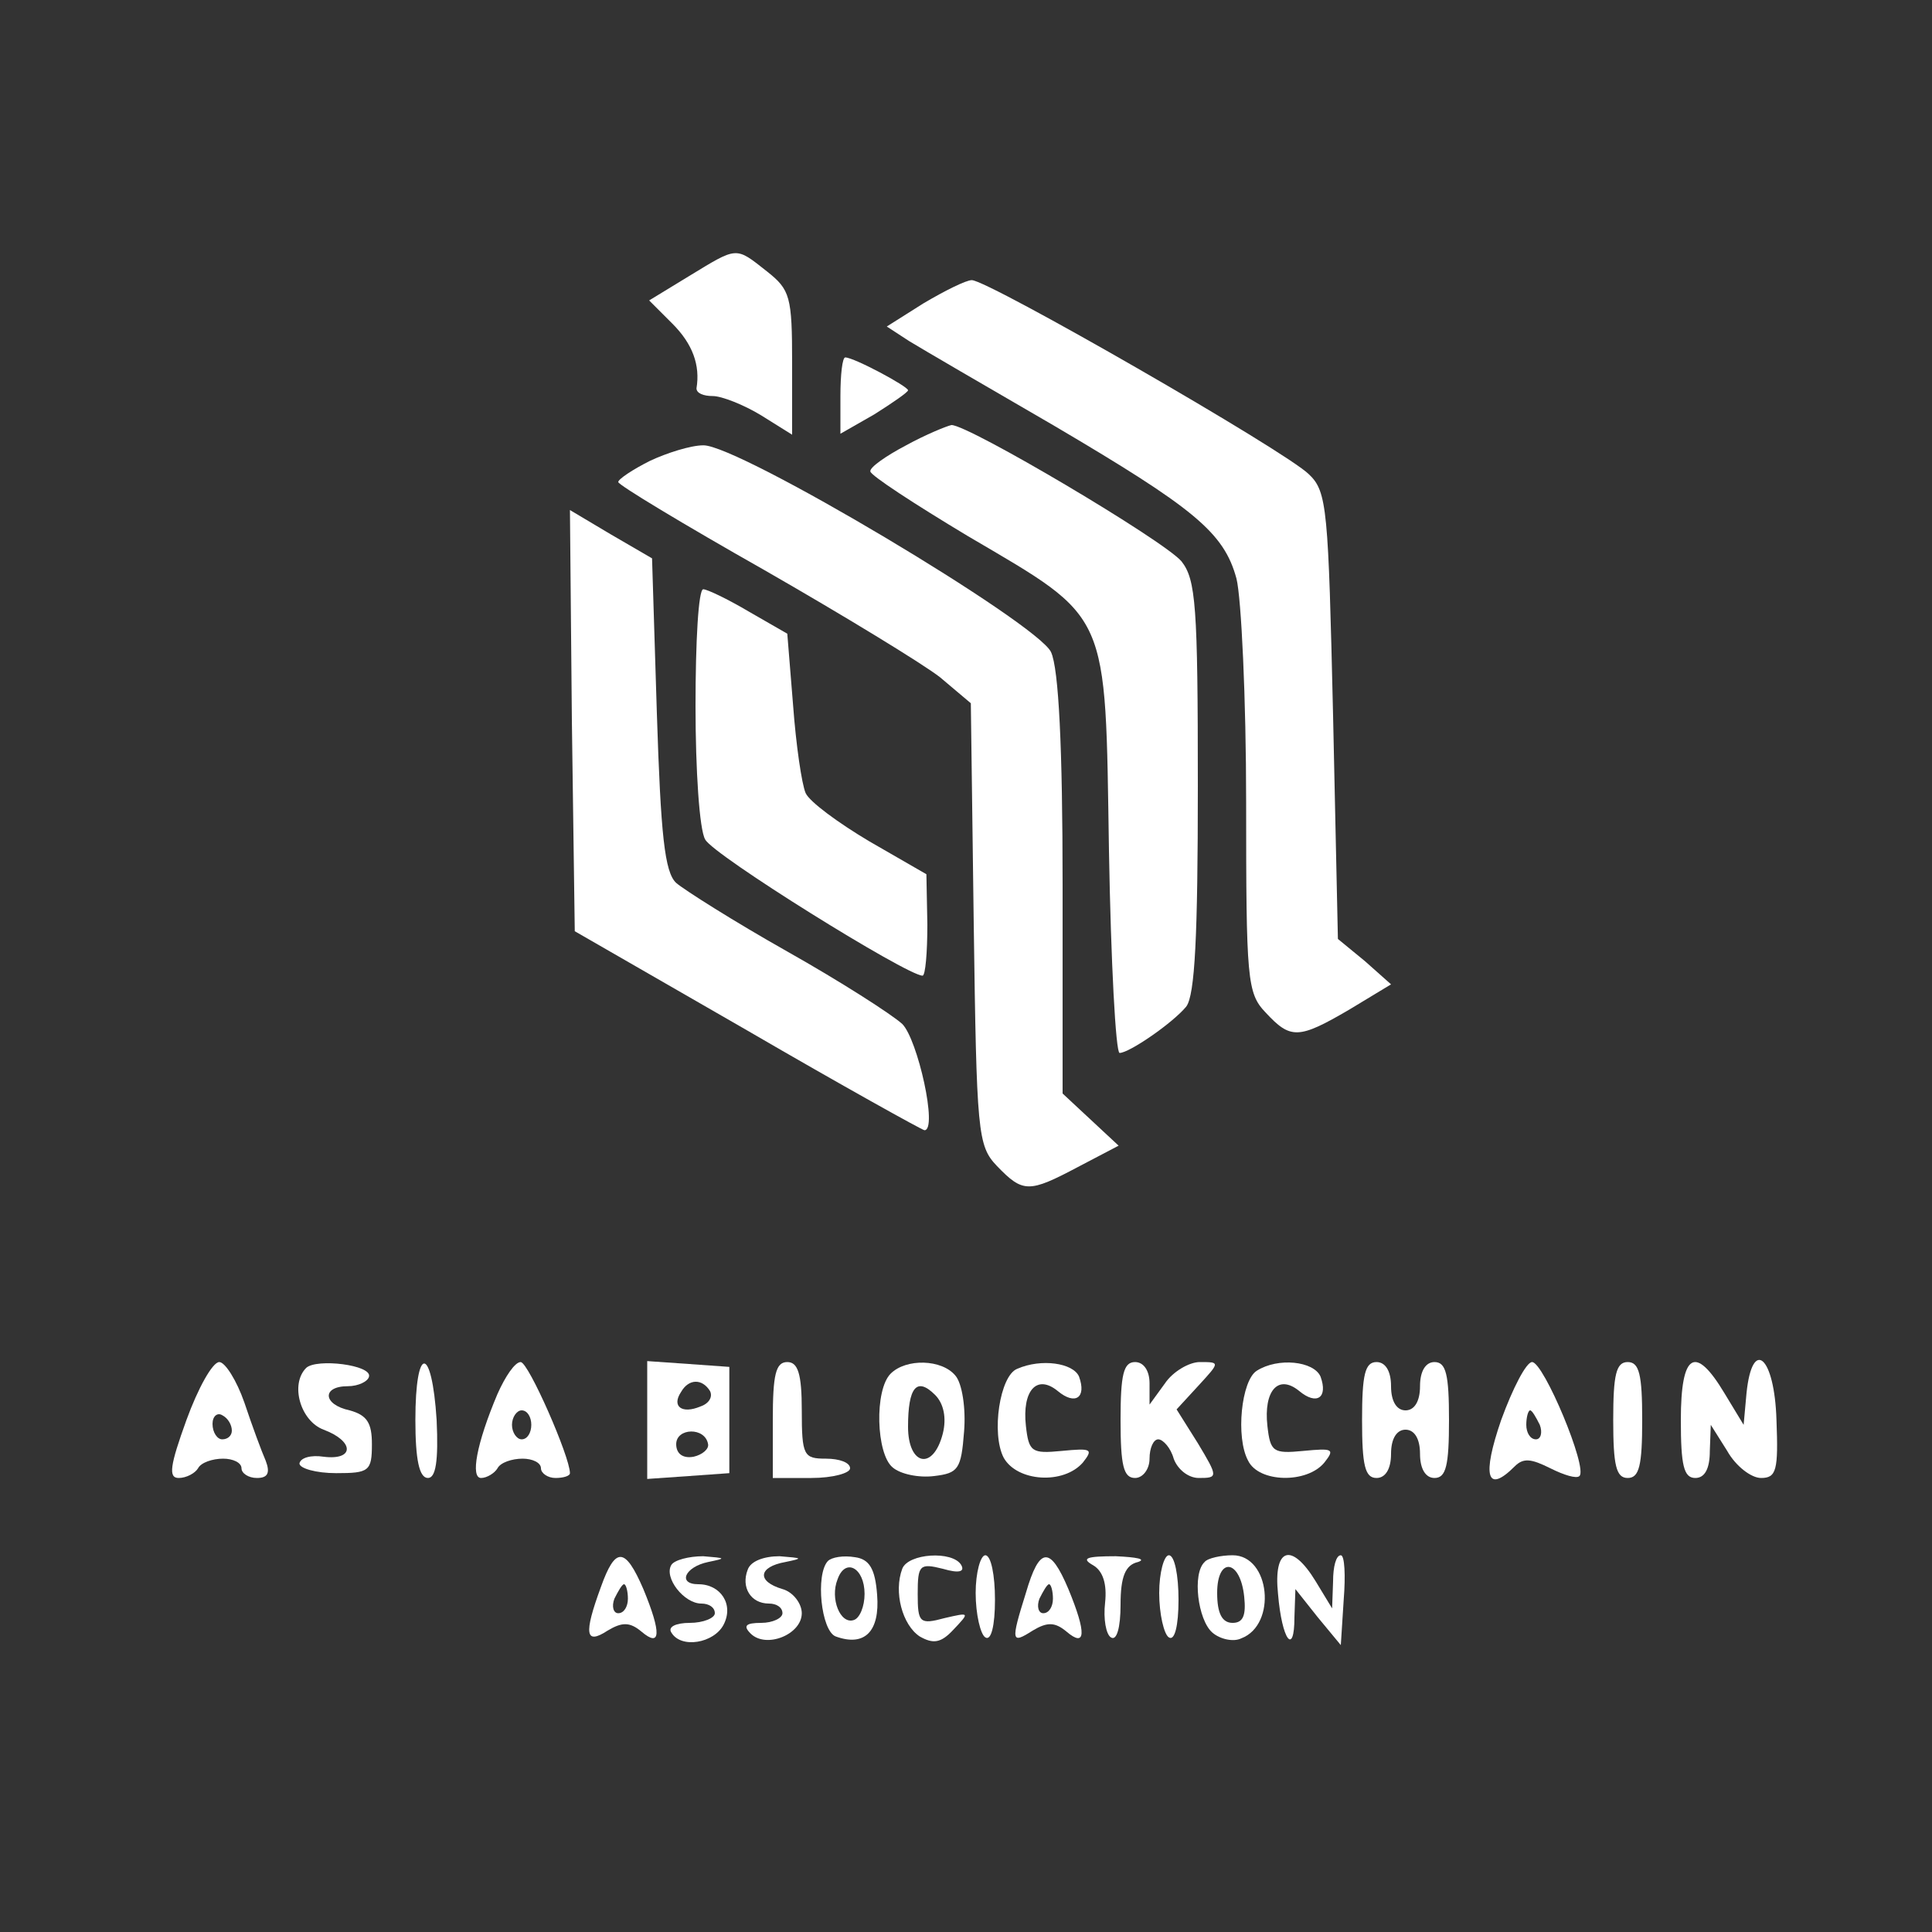
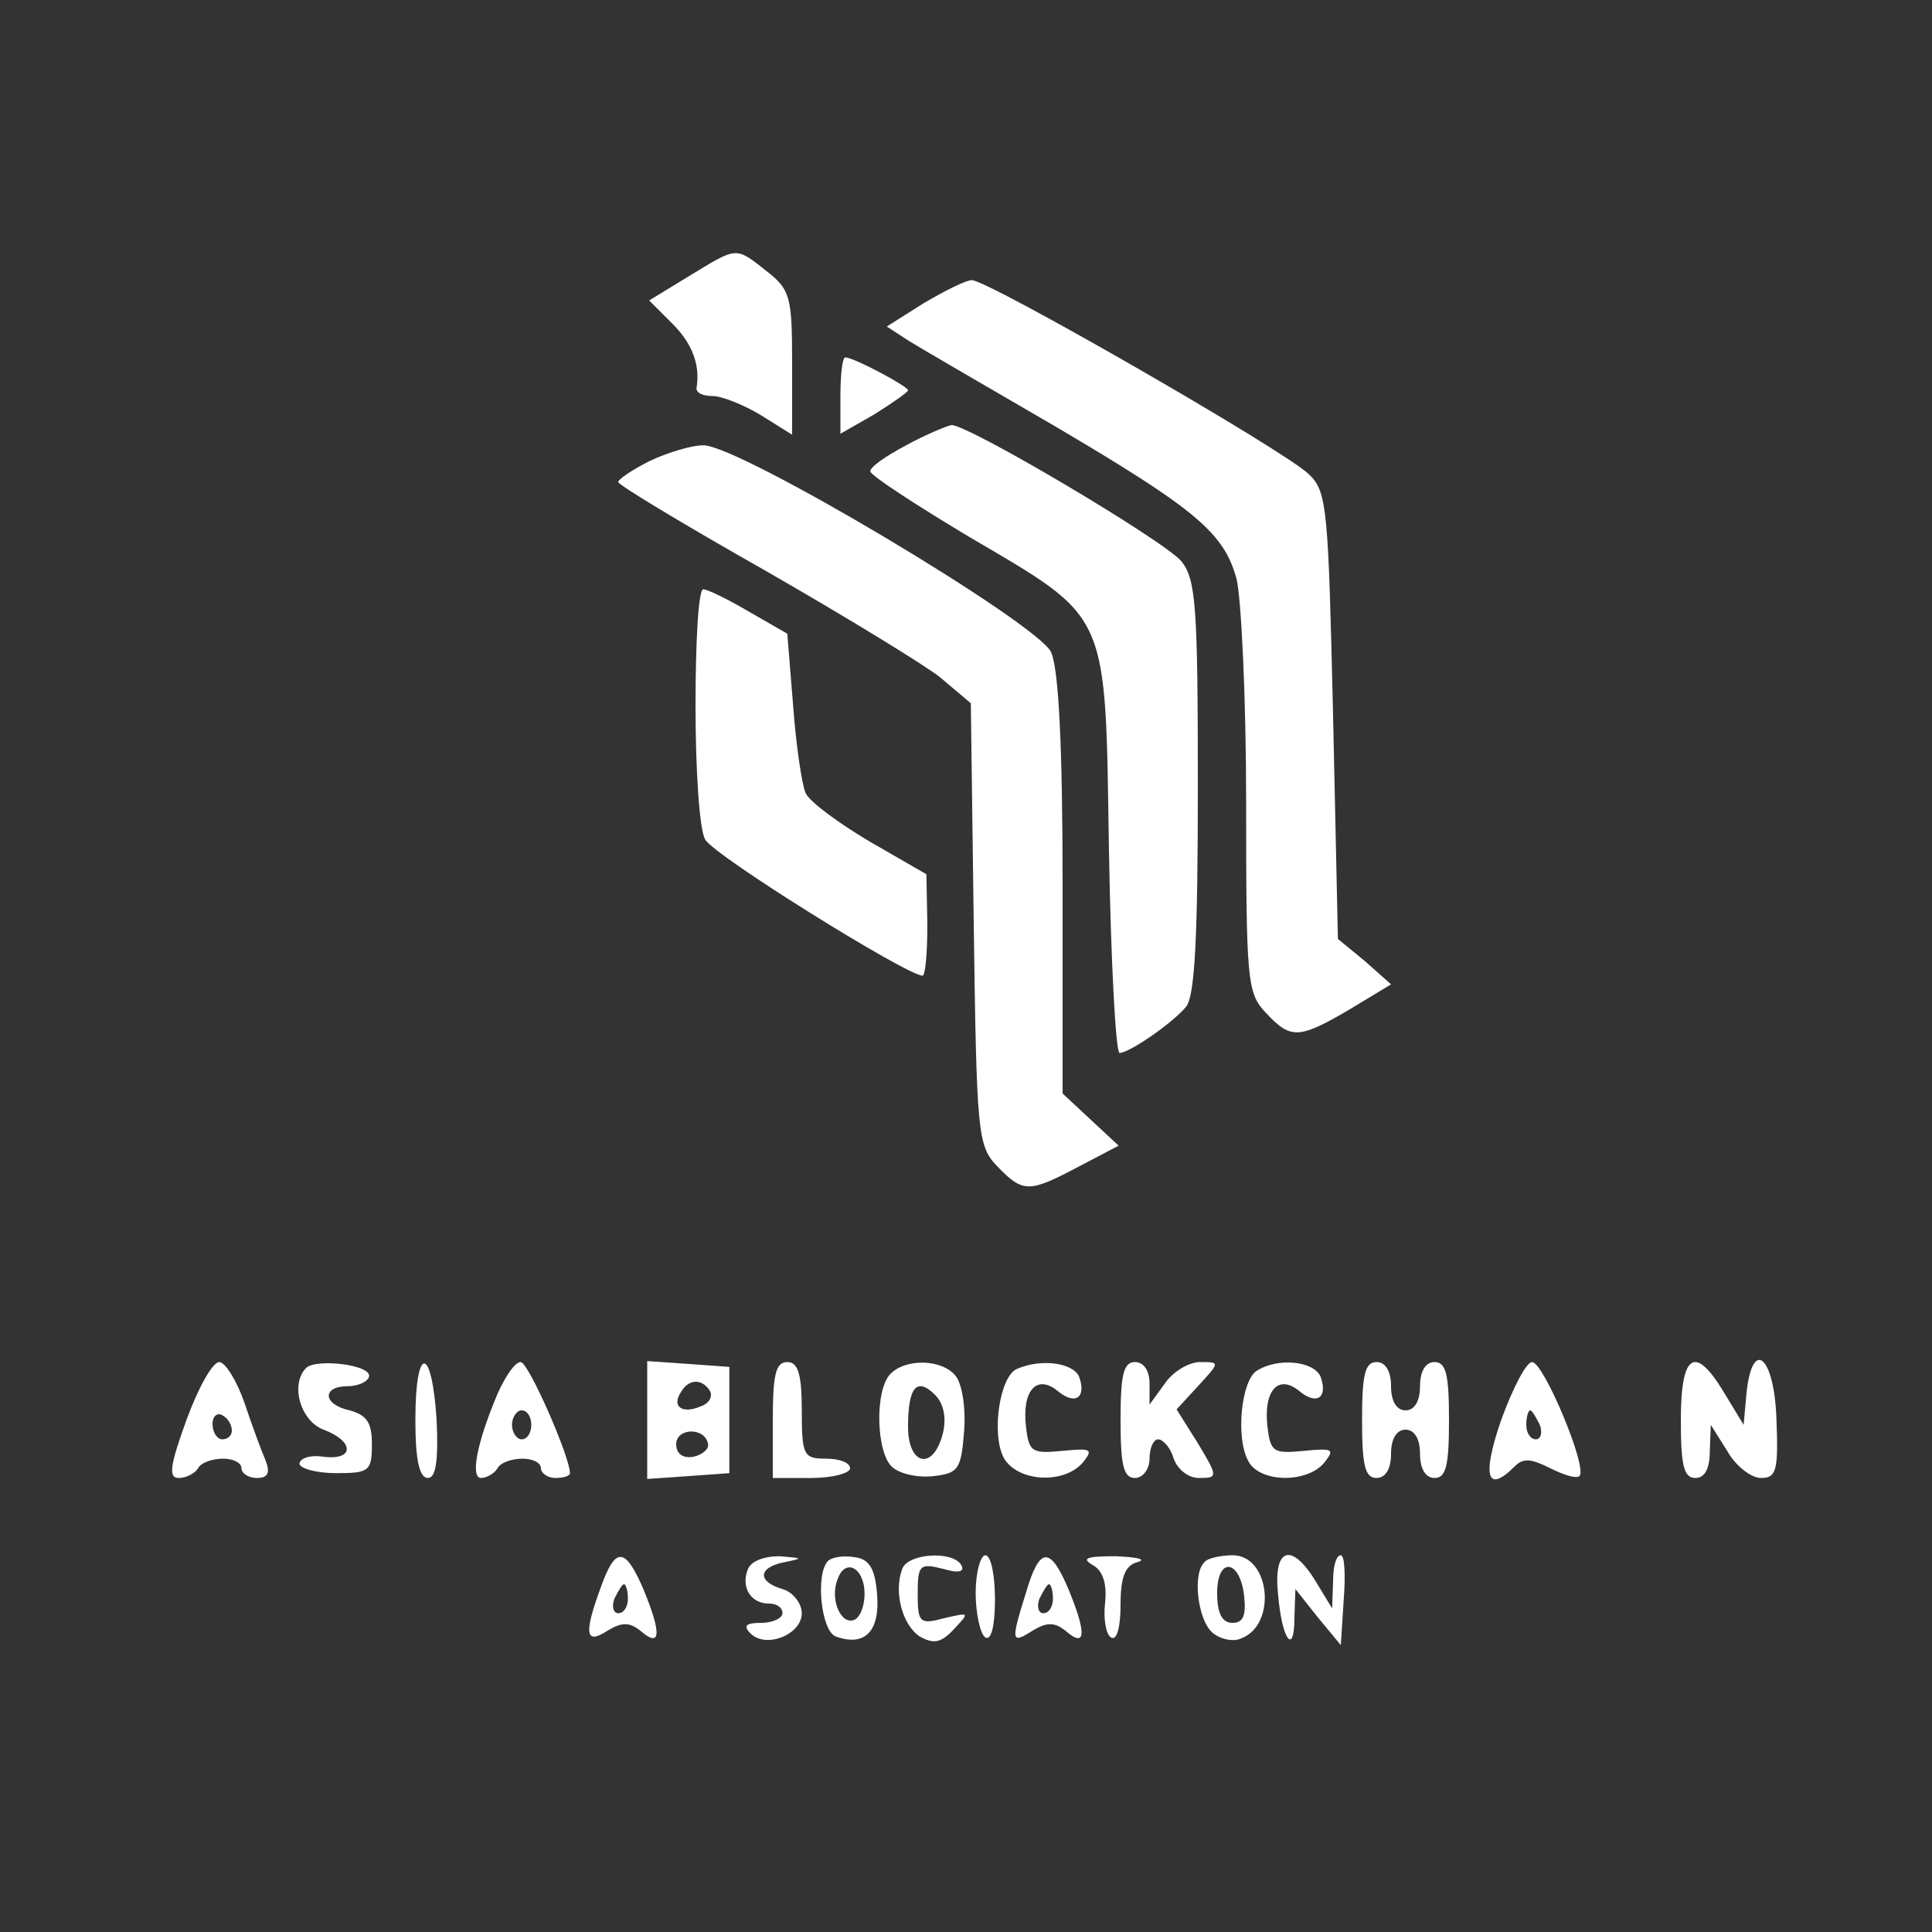
<svg xmlns="http://www.w3.org/2000/svg" version="1.0" width="200pt" height="200pt" viewBox="0 0 200 200" preserveAspectRatio="xMidYMid meet">
  <rect x="0" y="0" width="200" height="200" fill="#333333" stroke="none" />
  <g transform="translate(0,200) scale(0.1,-0.1)" fill="#ffff" stroke="none">
    <path d="M713 1714 l-41 -25 24 -24 c21 -21 29 -43 25 -67 0 -5 7 -8 17 -8 9 0 32 -9 50 -20 l32 -20 0 74 c0 69 -2 76 -26 95 -33 26 -30 26 -81 -5z" />
    <path d="M956 1686 l-38 -24 23 -15 c13 -8 80 -47 149 -87 146 -86 177 -111 190 -159 5 -20 10 -124 10 -232 0 -183 1 -197 20 -217 26 -28 34 -28 87 3 l43 26 -27 24 -28 23 -5 231 c-5 214 -6 232 -25 250 -24 24 -332 201 -349 201 -6 0 -28 -11 -50 -24z" />
    <path d="M870 1590 l0 -39 35 20 c19 12 35 23 35 25 0 4 -56 34 -65 34 -3 0 -5 -18 -5 -40z" />
    <path d="M938 1539 c-21 -11 -38 -23 -37 -27 0 -4 46 -34 101 -67 148 -87 142 -75 146 -326 2 -115 7 -209 11 -209 10 0 55 31 69 48 9 12 12 73 12 228 0 187 -2 214 -17 233 -19 22 -220 141 -238 141 -5 -1 -27 -10 -47 -21z" />
    <path d="M673 1523 c-18 -9 -33 -19 -33 -22 0 -3 68 -44 151 -91 82 -47 164 -97 182 -111 l32 -27 3 -228 c3 -217 4 -230 24 -251 27 -28 33 -28 84 -1 l42 22 -29 27 -29 27 0 216 c0 142 -4 224 -12 241 -14 30 -324 215 -360 214 -13 0 -38 -8 -55 -16z" />
-     <path d="M592 1254 l3 -218 179 -103 c98 -57 181 -103 183 -103 14 0 -7 94 -23 110 -11 10 -64 44 -119 75 -55 31 -107 64 -115 71 -12 11 -16 50 -20 175 l-5 161 -43 25 -42 25 2 -218z" />
    <path d="M720 1269 c0 -66 4 -128 10 -138 8 -16 209 -141 225 -141 3 0 5 24 5 53 l-1 52 -59 34 c-32 19 -62 41 -66 50 -4 9 -10 50 -13 91 l-6 74 -40 23 c-22 13 -43 23 -47 23 -5 0 -8 -54 -8 -121z" />
    <path d="M193 530 c-17 -47 -19 -60 -8 -60 8 0 17 5 20 10 3 6 15 10 26 10 10 0 19 -4 19 -10 0 -5 7 -10 16 -10 11 0 14 5 9 18 -4 9 -14 36 -22 60 -8 23 -20 42 -26 42 -7 0 -22 -27 -34 -60z m47 -11 c0 -5 -4 -9 -10 -9 -5 0 -10 7 -10 16 0 8 5 12 10 9 6 -3 10 -10 10 -16z" />
    <path d="M317 584 c-17 -17 -6 -55 18 -64 32 -12 32 -32 0 -28 -13 2 -24 -1 -25 -7 0 -5 17 -10 38 -10 34 0 37 2 37 30 0 22 -5 30 -23 35 -28 6 -29 25 -2 25 11 0 21 5 22 10 3 12 -54 19 -65 9z" />
    <path d="M430 530 c0 -41 4 -60 13 -60 8 0 11 17 9 60 -5 78 -22 78 -22 0z" />
    <path d="M515 557 c-22 -52 -28 -87 -17 -87 6 0 14 5 17 10 3 6 15 10 26 10 10 0 19 -4 19 -10 0 -5 7 -10 15 -10 8 0 15 2 15 5 0 17 -43 115 -51 115 -6 0 -16 -15 -24 -33z m35 -32 c0 -8 -4 -15 -10 -15 -5 0 -10 7 -10 15 0 8 5 15 10 15 6 0 10 -7 10 -15z" />
    <path d="M670 530 l0 -61 43 3 42 3 0 55 0 55 -42 3 -43 3 0 -61z m65 30 c3 -6 -1 -13 -10 -16 -19 -8 -30 0 -20 15 8 14 22 14 30 1z m-2 -55 c1 -5 -6 -11 -15 -13 -11 -2 -18 3 -18 13 0 17 30 18 33 0z" />
    <path d="M800 530 l0 -60 40 0 c22 0 40 5 40 10 0 6 -11 10 -25 10 -23 0 -25 3 -25 50 0 38 -4 50 -15 50 -12 0 -15 -13 -15 -60z" />
    <path d="M922 578 c-17 -17 -15 -83 2 -97 8 -7 27 -11 43 -9 25 3 28 7 31 46 2 24 -2 50 -9 58 -14 17 -51 18 -67 2z m54 -62 c-10 -39 -36 -33 -36 7 0 41 9 52 28 33 9 -9 12 -24 8 -40z" />
    <path d="M1053 583 c-18 -7 -27 -67 -14 -92 14 -25 62 -28 82 -5 11 14 9 15 -22 12 -31 -3 -34 -1 -37 26 -4 36 11 54 33 36 18 -15 30 -7 22 15 -6 14 -39 19 -64 8z" />
    <path d="M1160 530 c0 -47 3 -60 15 -60 8 0 15 9 15 20 0 11 4 20 9 20 5 0 13 -9 16 -20 4 -11 15 -20 26 -20 20 0 20 1 -1 36 l-22 35 23 25 c22 24 22 24 1 24 -11 0 -28 -10 -36 -22 l-16 -22 0 22 c0 13 -6 22 -15 22 -12 0 -15 -13 -15 -60z" />
    <path d="M1301 581 c-16 -10 -22 -69 -9 -93 11 -23 61 -24 79 -2 11 14 9 15 -22 12 -31 -3 -34 -1 -37 26 -4 36 11 54 33 36 18 -15 30 -7 22 15 -7 16 -44 20 -66 6z" />
    <path d="M1410 530 c0 -47 3 -60 15 -60 9 0 15 9 15 25 0 16 6 25 15 25 9 0 15 -9 15 -25 0 -16 6 -25 15 -25 12 0 15 13 15 60 0 47 -3 60 -15 60 -9 0 -15 -9 -15 -25 0 -16 -6 -25 -15 -25 -9 0 -15 9 -15 25 0 16 -6 25 -15 25 -12 0 -15 -13 -15 -60z" />
    <path d="M1554 530 c-20 -58 -15 -77 14 -48 9 9 17 8 37 -2 14 -7 27 -11 30 -8 9 8 -37 118 -49 118 -6 0 -20 -27 -32 -60z m40 -5 c3 -8 1 -15 -4 -15 -6 0 -10 7 -10 15 0 8 2 15 4 15 2 0 6 -7 10 -15z" />
-     <path d="M1670 530 c0 -47 3 -60 15 -60 12 0 15 13 15 60 0 47 -3 60 -15 60 -12 0 -15 -13 -15 -60z" />
    <path d="M1740 530 c0 -47 3 -60 15 -60 10 0 15 10 15 28 l1 27 17 -27 c9 -16 25 -28 35 -28 16 0 18 8 16 60 -2 66 -25 86 -31 28 l-3 -33 -20 33 c-30 50 -45 42 -45 -28z" />
    <path d="M622 357 c-18 -49 -16 -60 7 -45 15 9 23 9 35 -1 20 -17 21 -2 2 44 -19 44 -29 44 -44 2z m28 -12 c0 -8 -4 -15 -10 -15 -5 0 -7 7 -4 15 4 8 8 15 10 15 2 0 4 -7 4 -15z" />
-     <path d="M695 380 c-8 -13 13 -40 31 -40 8 0 14 -4 14 -10 0 -5 -12 -10 -26 -10 -14 0 -23 -4 -19 -10 10 -17 44 -11 54 8 11 21 -3 42 -26 42 -22 0 -14 18 10 23 19 4 19 4 -5 6 -15 0 -30 -4 -33 -9z" />
    <path d="M774 375 c-7 -18 3 -35 22 -35 8 0 14 -4 14 -10 0 -5 -10 -10 -22 -10 -16 0 -19 -3 -11 -11 16 -16 53 -1 53 21 0 10 -9 22 -20 25 -27 8 -25 23 3 28 19 4 18 4 -6 6 -16 0 -30 -5 -33 -14z" />
    <path d="M857 384 c-13 -14 -7 -72 8 -78 30 -11 46 5 43 43 -2 27 -8 37 -23 39 -12 2 -24 0 -28 -4z m38 -34 c0 -13 -5 -25 -11 -27 -14 -5 -25 22 -17 42 8 23 28 12 28 -15z" />
    <path d="M934 376 c-9 -24 0 -58 18 -70 14 -8 22 -7 35 7 17 18 17 18 -9 12 -26 -7 -28 -5 -28 25 0 30 2 32 26 26 17 -5 23 -3 19 4 -9 15 -55 12 -61 -4z" />
    <path d="M1010 351 c0 -22 5 -43 10 -46 6 -4 10 12 10 39 0 25 -4 46 -10 46 -5 0 -10 -18 -10 -39z" />
    <path d="M1062 351 c-16 -51 -15 -53 7 -39 15 9 23 9 35 -1 20 -17 21 -2 2 44 -19 45 -30 44 -44 -4z m28 -6 c0 -8 -4 -15 -10 -15 -5 0 -7 7 -4 15 4 8 8 15 10 15 2 0 4 -7 4 -15z" />
    <path d="M1131 380 c11 -6 15 -20 13 -39 -2 -17 1 -33 6 -36 6 -4 10 10 10 34 0 29 5 41 18 44 9 3 -1 5 -23 6 -30 0 -36 -2 -24 -9z" />
-     <path d="M1200 351 c0 -22 5 -43 10 -46 6 -4 10 12 10 39 0 25 -4 46 -10 46 -5 0 -10 -18 -10 -39z" />
    <path d="M1247 383 c-13 -12 -7 -60 8 -73 8 -7 22 -10 30 -6 37 14 30 86 -9 86 -12 0 -26 -3 -29 -7z m41 -36 c2 -19 -1 -27 -12 -27 -11 0 -16 10 -16 31 0 38 24 35 28 -4z" />
    <path d="M1323 350 c4 -48 17 -65 17 -24 l1 29 23 -29 24 -29 3 47 c2 25 1 46 -3 46 -5 0 -8 -12 -8 -27 l-1 -28 -17 28 c-25 41 -44 35 -39 -13z" />
  </g>
</svg>